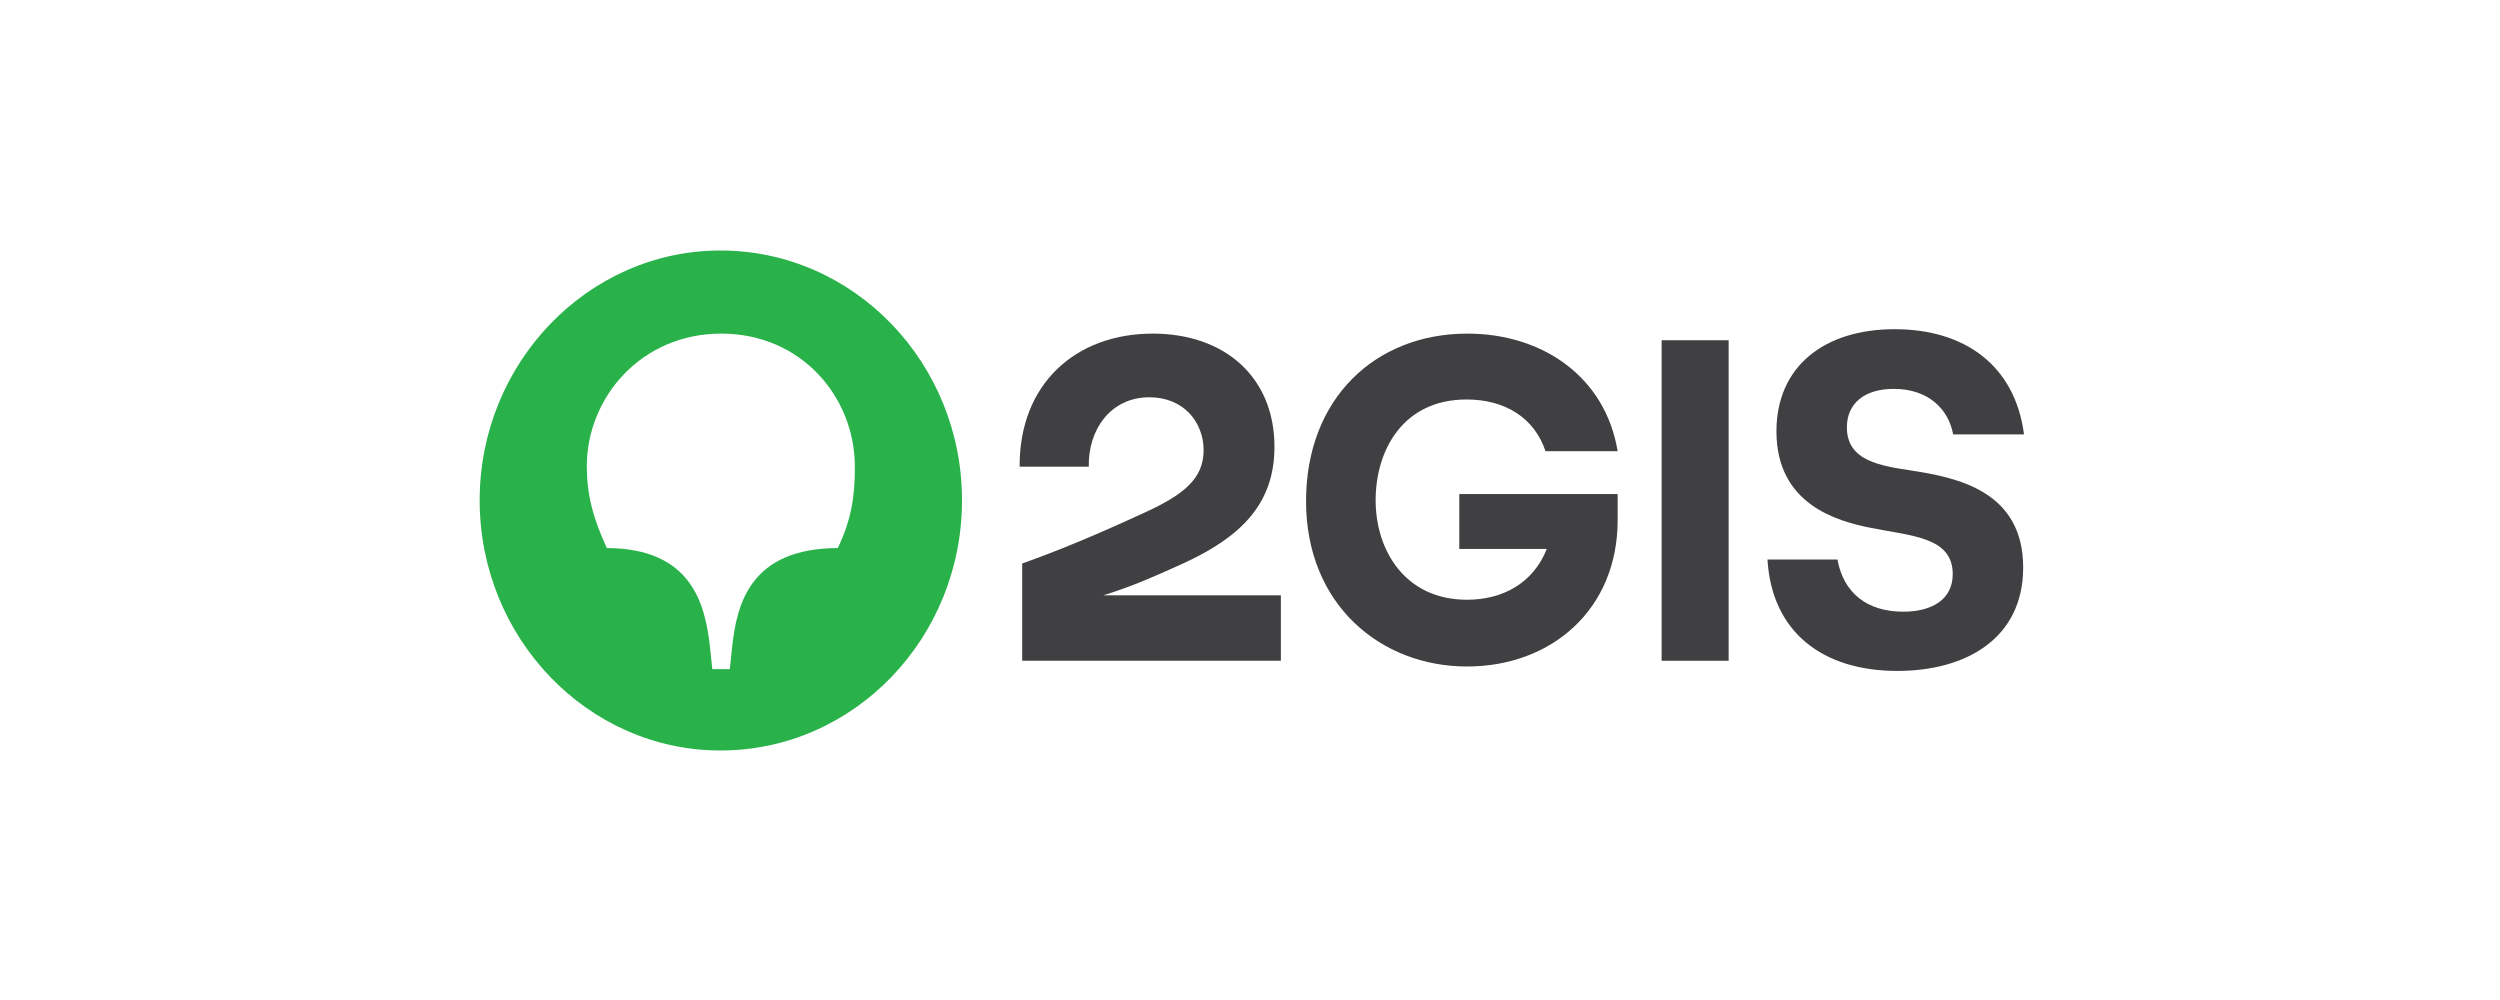
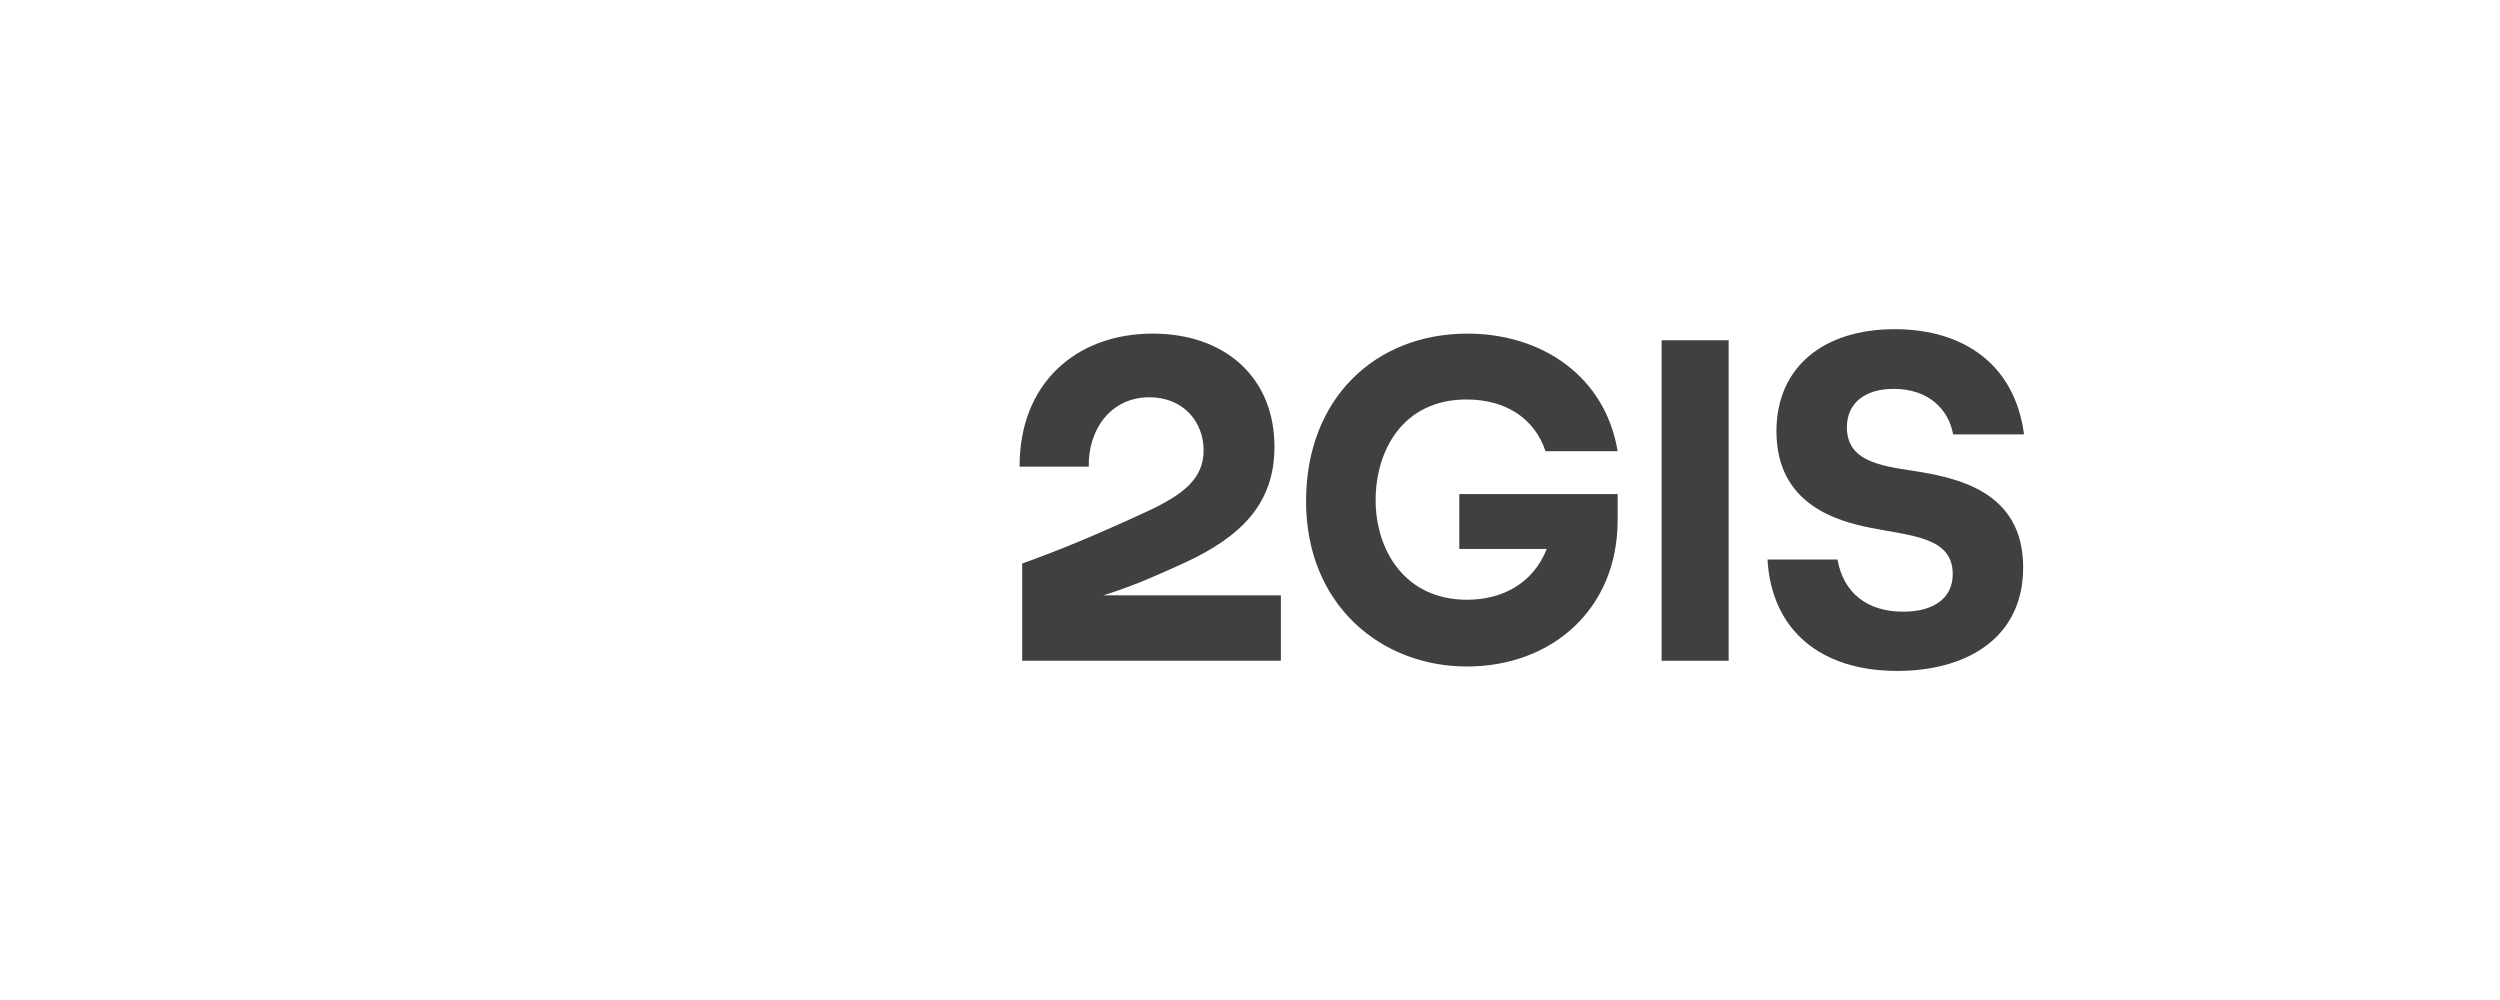
<svg xmlns="http://www.w3.org/2000/svg" width="250" height="100" viewBox="0 0 250 100" fill="none">
  <path d="M195.316 43.441H202.402C201.506 36.544 196.469 32.919 189.468 32.919C182.383 32.919 177.644 36.677 177.644 43.131C177.644 50.47 183.748 52.106 186.993 52.769C191.176 53.609 195.273 53.697 195.273 57.411C195.273 59.931 193.225 61.169 190.322 61.169C186.736 61.169 184.346 59.312 183.748 55.952H176.748C177.175 63.202 182.255 67.093 189.725 67.093C196.64 67.093 202.317 63.821 202.317 56.748C202.317 49.144 195.786 47.773 191.218 47.066C188.102 46.58 184.688 46.138 184.688 42.733C184.688 40.346 186.438 38.887 189.383 38.887C192.798 38.887 194.847 40.877 195.316 43.441Z" fill="#403F41" />
  <path d="M172.864 34.024H166.162V66.076H172.864V34.024Z" fill="#403F41" />
  <path d="M145.929 54.891H154.68C153.314 58.339 150.24 59.975 146.697 59.975C140.465 59.975 137.563 54.979 137.563 50.028C137.563 45.032 140.295 39.948 146.655 39.948C150.539 39.948 153.442 41.805 154.552 45.121L161.765 45.121C160.528 37.65 154.21 33.361 146.74 33.361C137.52 33.361 130.605 39.86 130.605 50.117C130.605 60.505 138.118 66.65 146.697 66.65C155.149 66.65 161.765 60.948 161.765 52.017V49.409H145.929V54.891Z" fill="#403F41" />
  <path d="M115.281 33.361C107.598 33.361 101.92 38.357 101.963 46.668H108.878C108.793 43.043 111.012 39.727 114.939 39.727C118.354 39.727 120.361 42.203 120.361 45.032C120.361 47.862 118.354 49.453 114.641 51.177C109.561 53.52 105.933 55.023 102.219 56.35V66.076H128.087V59.533H110.328C110.328 59.533 110.388 59.514 110.417 59.505C113.437 58.557 115.706 57.527 118.397 56.306C124.16 53.653 127.446 50.337 127.446 44.679C127.446 37.738 122.495 33.361 115.281 33.361Z" fill="#403F41" />
-   <path d="M83.779 54.803C75.071 54.847 73.662 60.284 73.193 64.882L72.98 66.916H71.229L71.016 64.882C70.546 60.284 69.095 54.847 60.686 54.803C59.278 51.796 58.68 49.365 58.68 46.624C58.68 39.772 64.101 33.361 72.126 33.361C80.151 33.361 85.486 39.727 85.486 46.668C85.486 49.365 85.23 51.796 83.779 54.803ZM72.04 25.05C58.808 25.05 47.966 36.279 47.966 50.028C47.966 63.821 58.808 75.05 72.04 75.05C85.401 75.05 96.201 63.821 96.201 50.028C96.201 36.279 85.401 25.05 72.04 25.05Z" fill="#29B24A" />
</svg>